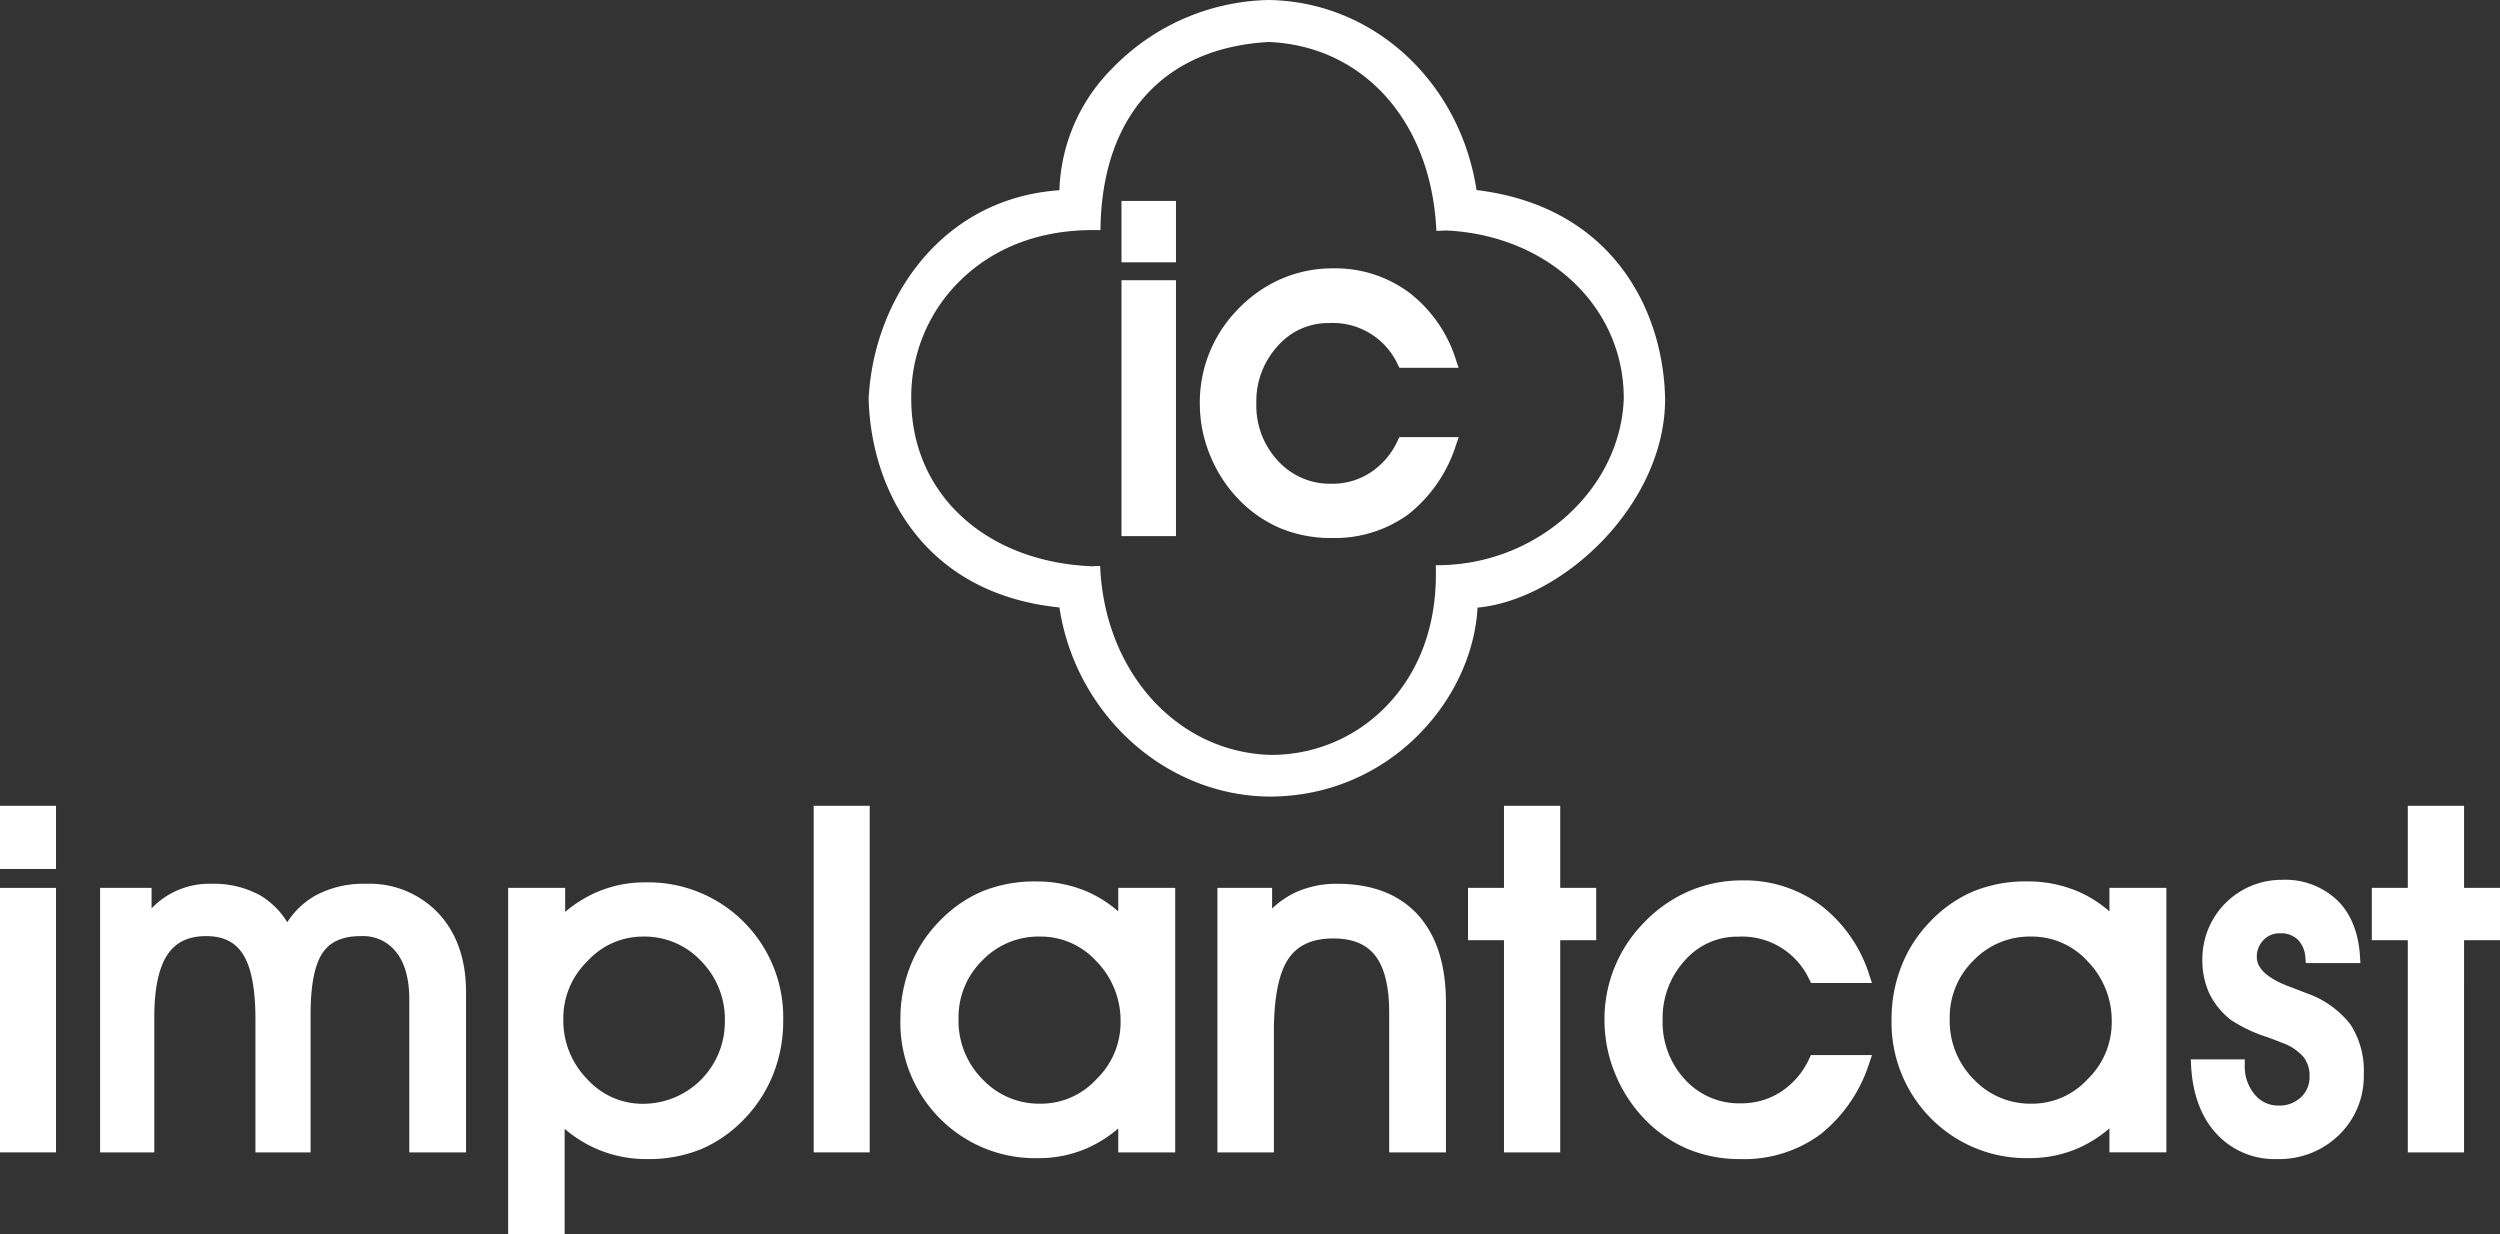
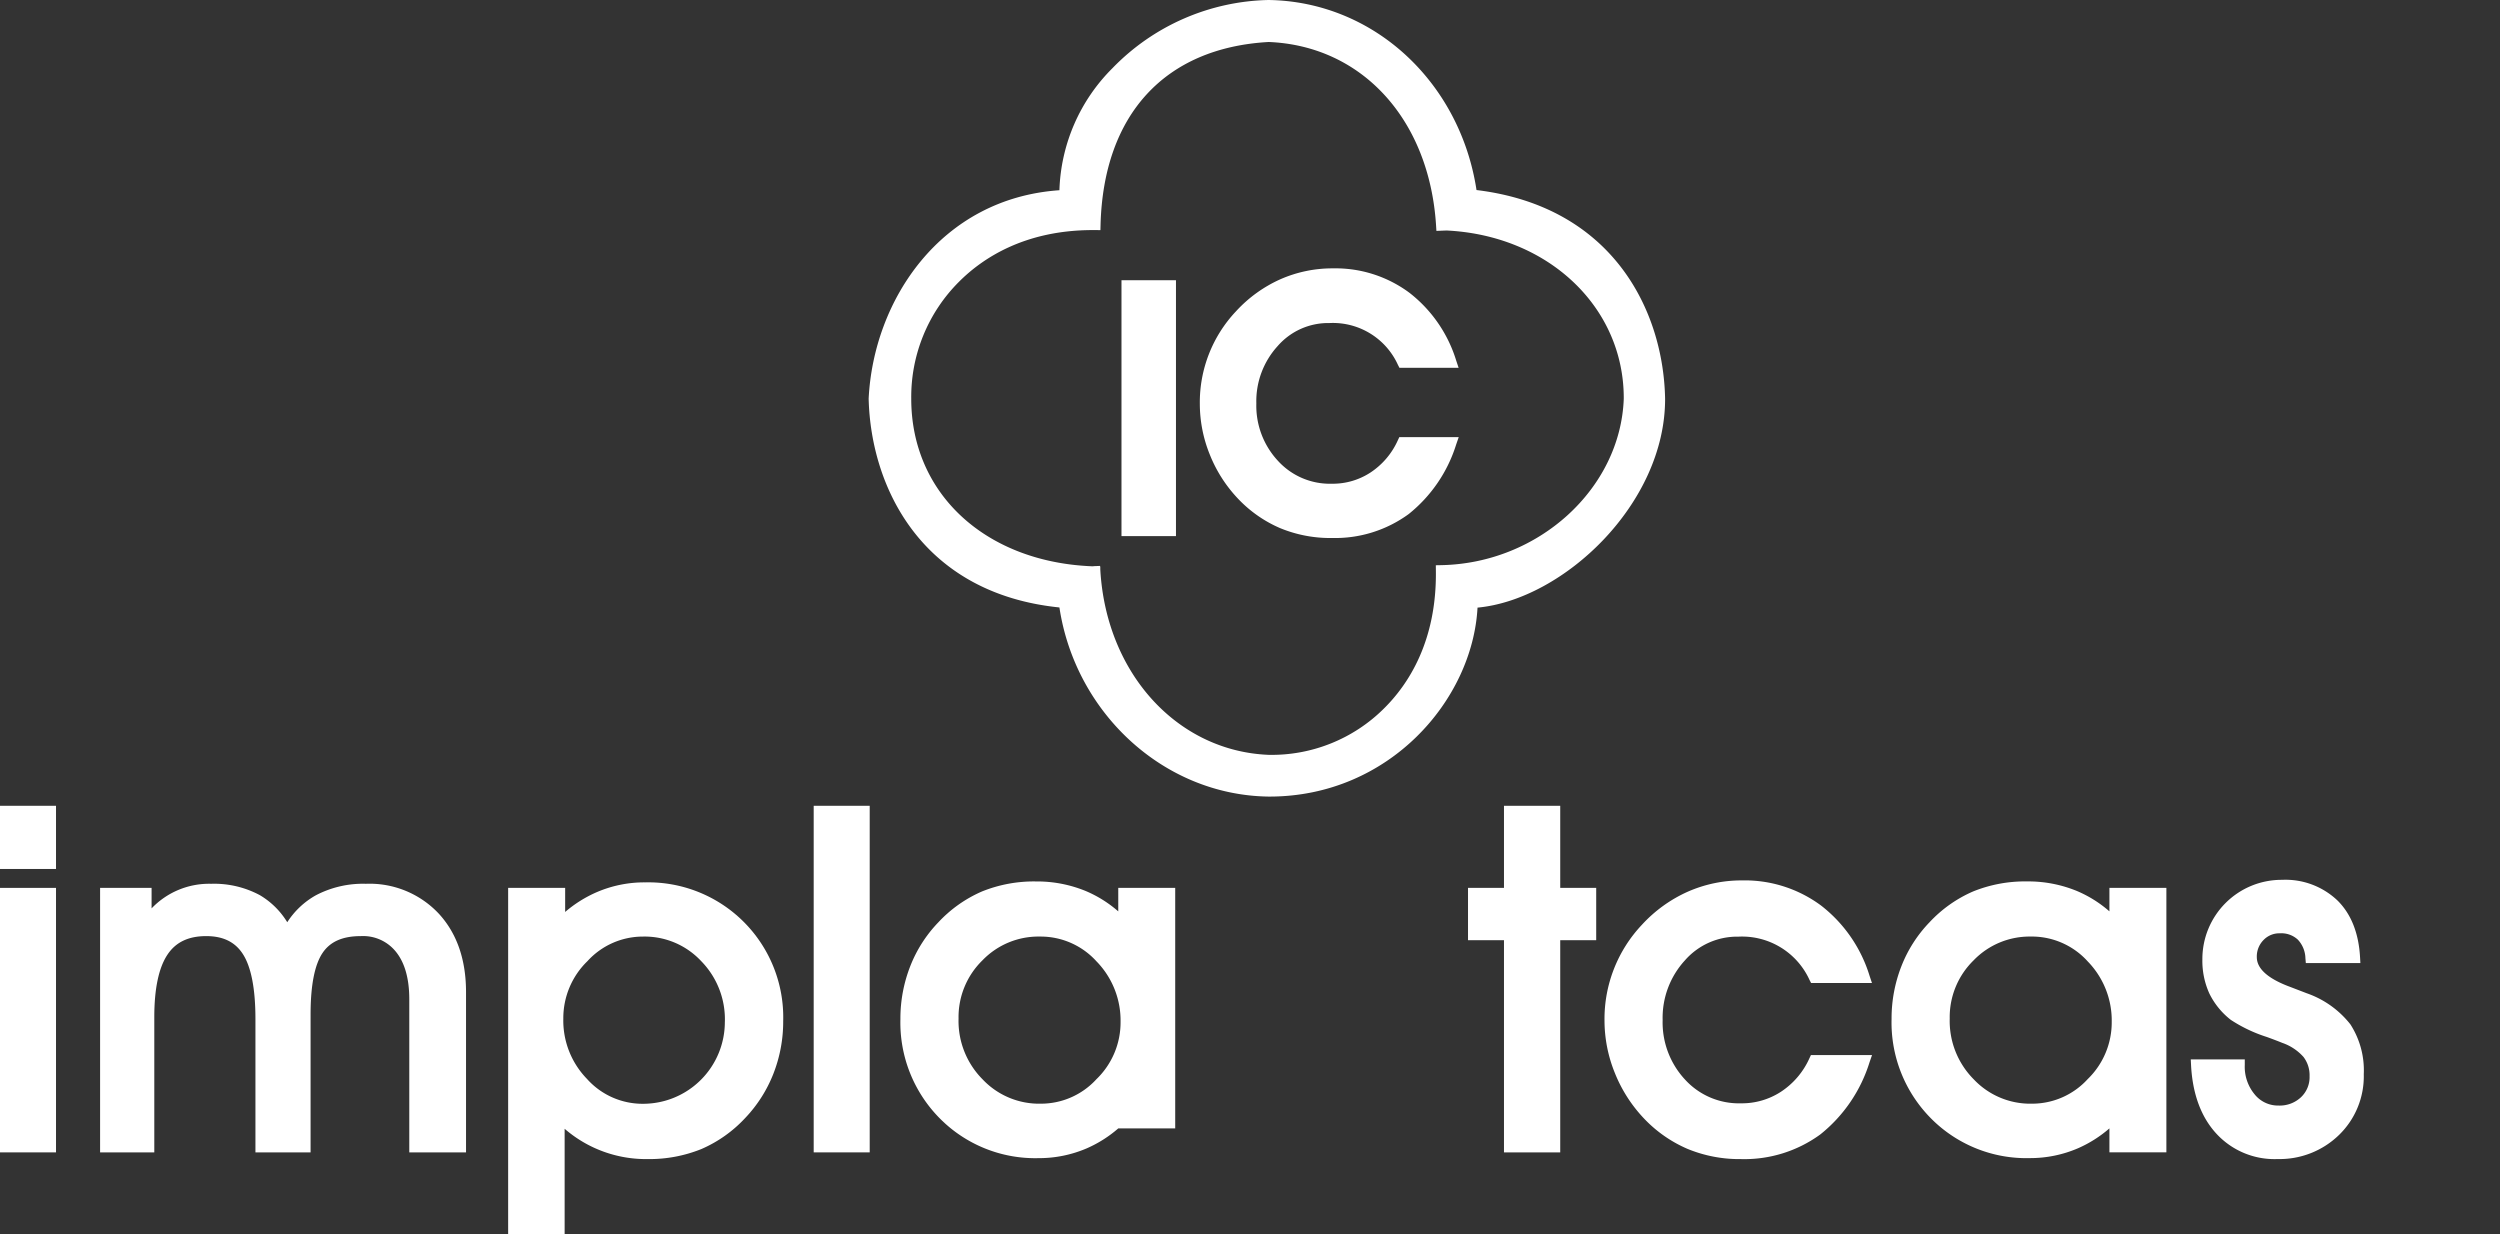
<svg xmlns="http://www.w3.org/2000/svg" id="Groupe_9461" data-name="Groupe 9461" width="400.898" height="197.957" viewBox="0 0 400.898 197.957">
  <rect x="0" y="0" width="400.898" height="197.957" fill="#333333" stroke="none" />
  <defs>
    <clipPath id="clip-path">
      <rect id="Rectangle_4938" data-name="Rectangle 4938" width="400.898" height="197.957" fill="#fff" />
    </clipPath>
  </defs>
  <rect id="Rectangle_4933" data-name="Rectangle 4933" width="8.982" height="10.131" transform="translate(0 129.216)" fill="#fff" />
  <rect id="Rectangle_4934" data-name="Rectangle 4934" width="8.982" height="42.414" transform="translate(0 142.381)" fill="#fff" />
  <g id="Groupe_9454" data-name="Groupe 9454">
    <g id="Groupe_9453" data-name="Groupe 9453" clip-path="url(#clip-path)">
      <path id="Tracé_30742" data-name="Tracé 30742" d="M64.807,196.009a16.252,16.252,0,0,0-8.017,1.849,13.02,13.02,0,0,0-4.577,4.315,12.718,12.718,0,0,0-4.4-4.344,15.487,15.487,0,0,0-7.8-1.82,12.755,12.755,0,0,0-9.556,3.942v-3.286H22.2v42.414h8.692V217.4c0-4.542.706-7.909,2.1-10.009,1.327-2.013,3.364-2.992,6.229-2.992,2.745,0,4.684.969,5.928,2.962,1.3,2.077,1.962,5.552,1.962,10.329v21.391h8.843V216.943c0-4.654.65-7.971,1.934-9.862C59.108,205.275,61.1,204.4,64,204.4a6.744,6.744,0,0,1,5.681,2.564c1.39,1.745,2.1,4.285,2.1,7.548v24.571h9.1V213.36c0-5.2-1.474-9.432-4.383-12.578a15.21,15.21,0,0,0-11.681-4.773" transform="translate(-6.149 -54.285)" fill="#fff" />
      <path id="Tracé_30743" data-name="Tracé 30743" d="M147.449,218.057A13.115,13.115,0,0,1,134.385,231.2a11.944,11.944,0,0,1-9.038-3.984,13.426,13.426,0,0,1-3.8-9.686,12.725,12.725,0,0,1,3.866-9.2,12.02,12.02,0,0,1,8.9-3.944,12.4,12.4,0,0,1,9.322,3.915,13.325,13.325,0,0,1,3.818,9.755m-12.837-22.362a19.263,19.263,0,0,0-7.715,1.573,19.982,19.982,0,0,0-5.059,3.172v-3.861H112.7v55.576h9.058V235.207a19.9,19.9,0,0,0,13.292,4.859,22.225,22.225,0,0,0,8.641-1.609,20.947,20.947,0,0,0,6.993-4.945,21.848,21.848,0,0,0,4.547-7.122,22.877,22.877,0,0,0,1.575-8.421,21.644,21.644,0,0,0-22.2-22.273" transform="translate(-31.214 -54.198)" fill="#fff" />
      <rect id="Rectangle_4935" data-name="Rectangle 4935" width="8.982" height="55.578" transform="translate(130.483 129.216)" fill="#fff" />
-       <path id="Tracé_30744" data-name="Tracé 30744" d="M231.161,208.325A13.584,13.584,0,0,1,235,217.987a12.657,12.657,0,0,1-3.864,9.208,12.055,12.055,0,0,1-8.9,3.931,12.459,12.459,0,0,1-9.375-3.917,13.272,13.272,0,0,1-3.841-9.74,12.714,12.714,0,0,1,3.834-9.331,12.464,12.464,0,0,1,9.23-3.81,12.067,12.067,0,0,1,9.076,4m3.471-8.037a19.4,19.4,0,0,0-5.192-3.258,20.549,20.549,0,0,0-8.024-1.544,22.248,22.248,0,0,0-8.643,1.608,20.945,20.945,0,0,0-6.988,4.942,21.31,21.31,0,0,0-4.513,7.05,22.981,22.981,0,0,0-1.575,8.458,21.815,21.815,0,0,0,6.311,15.934,21.52,21.52,0,0,0,15.849,6.379,19.373,19.373,0,0,0,7.729-1.574,19.753,19.753,0,0,0,5.045-3.193v3.846h9.133V196.521h-9.133Z" transform="translate(-55.307 -54.141)" fill="#fff" />
-       <path id="Tracé_30745" data-name="Tracé 30745" d="M289.25,196.009a15.784,15.784,0,0,0-6.66,1.354,14.3,14.3,0,0,0-3.818,2.612v-3.309H270v42.414h9.058V219.734c0-5.44.779-9.368,2.314-11.67,1.482-2.212,3.838-3.287,7.2-3.287,3.11,0,5.32.909,6.759,2.779,1.471,1.911,2.217,4.964,2.217,9.074v22.45h9.1V215.038c0-6.038-1.511-10.765-4.492-14.05-3.01-3.3-7.354-4.979-12.909-4.979" transform="translate(-74.779 -54.285)" fill="#fff" />
+       <path id="Tracé_30744" data-name="Tracé 30744" d="M231.161,208.325A13.584,13.584,0,0,1,235,217.987a12.657,12.657,0,0,1-3.864,9.208,12.055,12.055,0,0,1-8.9,3.931,12.459,12.459,0,0,1-9.375-3.917,13.272,13.272,0,0,1-3.841-9.74,12.714,12.714,0,0,1,3.834-9.331,12.464,12.464,0,0,1,9.23-3.81,12.067,12.067,0,0,1,9.076,4m3.471-8.037a19.4,19.4,0,0,0-5.192-3.258,20.549,20.549,0,0,0-8.024-1.544,22.248,22.248,0,0,0-8.643,1.608,20.945,20.945,0,0,0-6.988,4.942,21.31,21.31,0,0,0-4.513,7.05,22.981,22.981,0,0,0-1.575,8.458,21.815,21.815,0,0,0,6.311,15.934,21.52,21.52,0,0,0,15.849,6.379,19.373,19.373,0,0,0,7.729-1.574,19.753,19.753,0,0,0,5.045-3.193h9.133V196.521h-9.133Z" transform="translate(-55.307 -54.141)" fill="#fff" />
      <path id="Tracé_30746" data-name="Tracé 30746" d="M340.368,191.875V178.711h-9.02v13.164H325.58v8.388h5.768v34.026h9.02V200.264h5.768v-8.388Z" transform="translate(-90.171 -49.495)" fill="#fff" />
      <path id="Tracé_30747" data-name="Tracé 30747" d="M397.863,224.461a22.882,22.882,0,0,1-7.585,11.155,19.713,19.713,0,0,1-12.23,3.788,20.867,20.867,0,0,1-8.241-1.578,20.072,20.072,0,0,1-6.7-4.707,22.038,22.038,0,0,1-4.455-6.968,21.424,21.424,0,0,1-1.6-8.114,21.133,21.133,0,0,1,5.768-14.753,21.39,21.39,0,0,1,7.055-5.1,20.444,20.444,0,0,1,8.393-1.741,19.582,19.582,0,0,1,12.128,3.862,21.679,21.679,0,0,1,7.471,10.854h-8.027a12.742,12.742,0,0,0-12.191-7.434,12.074,12.074,0,0,0-9.225,4.1,14.4,14.4,0,0,0-3.787,10.136,14.246,14.246,0,0,0,3.849,10.17,12.6,12.6,0,0,0,9.567,4.064,12.409,12.409,0,0,0,6.941-2.019,13.361,13.361,0,0,0,4.846-5.717Z" transform="translate(-98.886 -54.406)" fill="#fff" />
      <path id="Tracé_30748" data-name="Tracé 30748" d="M377.931,196.979a19.67,19.67,0,0,0-8.04,1.667,21.325,21.325,0,0,0-10.9,11.4,20.928,20.928,0,0,0-1.4,7.659,20.687,20.687,0,0,0,1.539,7.789,21.264,21.264,0,0,0,4.28,6.695,19.069,19.069,0,0,0,6.411,4.505,20.07,20.07,0,0,0,7.9,1.51,18.952,18.952,0,0,0,11.706-3.612A21.5,21.5,0,0,0,396.285,225h-6.239a14.1,14.1,0,0,1-4.917,5.578,13.329,13.329,0,0,1-7.413,2.159,13.511,13.511,0,0,1-10.2-4.337,15.139,15.139,0,0,1-4.086-10.768,15.3,15.3,0,0,1,4.017-10.724,12.958,12.958,0,0,1,9.864-4.381,14.529,14.529,0,0,1,7.7,1.982,14.271,14.271,0,0,1,5.014,5.452H396.3a20.474,20.474,0,0,0-6.759-9.29,18.829,18.829,0,0,0-11.607-3.688m-.215,42.961a21.787,21.787,0,0,1-8.581-1.648,21.063,21.063,0,0,1-6.989-4.9,22.971,22.971,0,0,1-4.633-7.243,22.4,22.4,0,0,1-1.666-8.44,22,22,0,0,1,6-15.344,22.341,22.341,0,0,1,7.343-5.3,21.385,21.385,0,0,1,8.742-1.815,20.53,20.53,0,0,1,12.651,4.037,22.636,22.636,0,0,1,7.773,11.273l.381,1.143h-9.761l-.243-.469a11.882,11.882,0,0,0-11.42-6.964,11.14,11.14,0,0,0-8.586,3.821,13.613,13.613,0,0,0-3.557,9.546,13.454,13.454,0,0,0,3.613,9.575A11.681,11.681,0,0,0,377.716,231a11.471,11.471,0,0,0,6.466-1.879,12.572,12.572,0,0,0,4.535-5.358l.234-.5h9.8l-.4,1.154a23.85,23.85,0,0,1-7.882,11.564,20.644,20.644,0,0,1-12.753,3.963" transform="translate(-98.553 -54.073)" fill="#fff" />
      <path id="Tracé_30749" data-name="Tracé 30749" d="M455.657,238.4v-5a19.3,19.3,0,0,1-6.259,4.417,18.42,18.42,0,0,1-7.382,1.5,20.589,20.589,0,0,1-15.233-6.123,20.888,20.888,0,0,1-6.058-15.321,22.009,22.009,0,0,1,1.514-8.14,20.334,20.334,0,0,1,4.329-6.763,19.983,19.983,0,0,1,6.7-4.746,21.285,21.285,0,0,1,8.3-1.539,19.594,19.594,0,0,1,7.686,1.476,19.132,19.132,0,0,1,6.4,4.479v-4.92h7.4V238.4Zm-27.348-20.6A14.217,14.217,0,0,0,432.4,228.15a13.391,13.391,0,0,0,10,4.178,12.988,12.988,0,0,0,9.516-4.189,13.605,13.605,0,0,0,4.114-9.818,14.369,14.369,0,0,0-4.077-10.261,13.007,13.007,0,0,0-9.705-4.265A13.917,13.917,0,0,0,428.309,217.8" transform="translate(-116.521 -54.473)" fill="#fff" />
      <path id="Tracé_30750" data-name="Tracé 30750" d="M441.908,204.328a12.466,12.466,0,0,0-9.23,3.81,12.717,12.717,0,0,0-3.834,9.332,13.268,13.268,0,0,0,3.841,9.74,12.455,12.455,0,0,0,9.374,3.916,12.058,12.058,0,0,0,8.9-3.93,12.666,12.666,0,0,0,3.864-9.209,13.585,13.585,0,0,0-3.838-9.662,12.07,12.07,0,0,0-9.076-4m.152,28.535a14.294,14.294,0,0,1-10.618-4.44,15.121,15.121,0,0,1-4.335-10.953,14.788,14.788,0,0,1,14.8-14.879,13.907,13.907,0,0,1,10.332,4.533,15.272,15.272,0,0,1,4.319,10.862,14.513,14.513,0,0,1-4.362,10.426,13.888,13.888,0,0,1-10.137,4.45m-.821-35.64a20.535,20.535,0,0,0-7.968,1.471,19.24,19.24,0,0,0-6.408,4.544,19.566,19.566,0,0,0-4.149,6.483,21.232,21.232,0,0,0-1.455,7.822,20.139,20.139,0,0,0,5.806,14.71,19.845,19.845,0,0,0,14.616,5.865,17.64,17.64,0,0,0,7.037-1.432,18.5,18.5,0,0,0,5.977-4.221l1.5.6V237.2h5.659V198.259h-5.659v4.052l-1.5.6a18.352,18.352,0,0,0-6.108-4.281,18.822,18.822,0,0,0-7.351-1.408m.443,42.633a21.523,21.523,0,0,1-15.849-6.379,21.815,21.815,0,0,1-6.311-15.934,22.958,22.958,0,0,1,1.575-8.458,21.29,21.29,0,0,1,4.513-7.05,20.926,20.926,0,0,1,6.988-4.942,22.234,22.234,0,0,1,8.642-1.608,20.535,20.535,0,0,1,8.024,1.544,19.407,19.407,0,0,1,5.192,3.257v-3.766h9.134v42.414h-9.134v-3.847a19.714,19.714,0,0,1-5.045,3.193,19.36,19.36,0,0,1-7.728,1.575" transform="translate(-116.188 -54.141)" fill="#fff" />
      <path id="Tracé_30751" data-name="Tracé 30751" d="M487.137,225.138h6.878a7.816,7.816,0,0,0,1.792,5.3,5.657,5.657,0,0,0,4.494,2.1,5.849,5.849,0,0,0,4.2-1.578,5.272,5.272,0,0,0,1.641-4,5.682,5.682,0,0,0-1.161-3.621,8.83,8.83,0,0,0-3.761-2.525c-.581-.239-1.426-.567-2.511-.959a23.466,23.466,0,0,1-5.5-2.588,11.2,11.2,0,0,1-3.218-3.936,11.734,11.734,0,0,1-1.035-5.086,11.827,11.827,0,0,1,11.9-11.9,11.213,11.213,0,0,1,8.279,3.054c2.058,2.032,3.168,4.884,3.37,8.558h-7.03A5.317,5.317,0,0,0,504,204.44a4.738,4.738,0,0,0-3.471-1.262,4.37,4.37,0,0,0-3.269,1.351,4.629,4.629,0,0,0-1.312,3.345q0,3.408,5.907,5.578c1.11.43,1.981.757,2.625,1.009a14.387,14.387,0,0,1,6.639,4.7,12.712,12.712,0,0,1,1.981,7.5,12.225,12.225,0,0,1-3.7,9.1,12.789,12.789,0,0,1-9.314,3.622,11.783,11.783,0,0,1-9.137-3.811c-2.323-2.536-3.585-6.009-3.812-10.426" transform="translate(-134.914 -54.377)" fill="#fff" />
      <path id="Tracé_30752" data-name="Tracé 30752" d="M487.719,225.674a14.866,14.866,0,0,0,3.521,8.969,10.985,10.985,0,0,0,8.5,3.53,11.98,11.98,0,0,0,8.706-3.375,11.419,11.419,0,0,0,3.437-8.478,11.947,11.947,0,0,0-1.821-6.995,13.617,13.617,0,0,0-6.256-4.392c-.34-.134-.754-.291-1.237-.477l-1.375-.529c-4.283-1.578-6.463-3.729-6.463-6.388a5.471,5.471,0,0,1,1.559-3.95,5.228,5.228,0,0,1,3.891-1.614,5.588,5.588,0,0,1,4.08,1.512,5.836,5.836,0,0,1,1.63,3.259h5.327a11.073,11.073,0,0,0-3.04-7.07,10.307,10.307,0,0,0-7.669-2.8,10.959,10.959,0,0,0-11.032,11.033,10.815,10.815,0,0,0,.951,4.713,10.407,10.407,0,0,0,2.977,3.63,23.182,23.182,0,0,0,5.267,2.454c1.233.445,2.061.773,2.535.968a9.588,9.588,0,0,1,4.113,2.792,6.572,6.572,0,0,1,1.346,4.158,6.147,6.147,0,0,1-1.91,4.63,6.712,6.712,0,0,1-4.8,1.818,6.528,6.528,0,0,1-5.154-2.4,8.412,8.412,0,0,1-1.969-5Zm12.017,14.237a12.652,12.652,0,0,1-9.779-4.1c-2.441-2.665-3.8-6.356-4.037-10.966l-.047-.914h8.662v.869a6.922,6.922,0,0,0,1.581,4.734,4.8,4.8,0,0,0,3.836,1.795,4.963,4.963,0,0,0,3.6-1.338,4.415,4.415,0,0,0,1.372-3.372,4.817,4.817,0,0,0-.977-3.086,8.081,8.081,0,0,0-3.4-2.254c-.466-.191-1.268-.508-2.483-.948a23.449,23.449,0,0,1-5.76-2.735,12.079,12.079,0,0,1-3.45-4.234,12.67,12.67,0,0,1-1.119-5.458,12.7,12.7,0,0,1,12.77-12.771,12.106,12.106,0,0,1,8.892,3.308c2.191,2.163,3.411,5.233,3.625,9.126l.05.916h-8.747l-.067-.8a4.5,4.5,0,0,0-1.215-2.957,3.87,3.87,0,0,0-2.865-1.017,3.506,3.506,0,0,0-2.646,1.087,3.74,3.74,0,0,0-1.067,2.739c0,1.855,1.8,3.458,5.339,4.763l1.382.531c.489.187.908.347,1.26.485a15.268,15.268,0,0,1,7.033,5.007,13.607,13.607,0,0,1,2.138,7.994,13.1,13.1,0,0,1-3.959,9.72,13.665,13.665,0,0,1-9.922,3.871" transform="translate(-134.564 -54.044)" fill="#fff" />
-       <path id="Tracé_30753" data-name="Tracé 30753" d="M533,233.753V199.727h-5.768v-6.651H533V179.912h7.282v13.165h5.767v6.651h-5.767v34.026Z" transform="translate(-146.018 -49.827)" fill="#fff" />
-       <path id="Tracé_30754" data-name="Tracé 30754" d="M533.534,232.552h5.545V198.526h5.767v-4.913h-5.767V180.448h-5.545v13.164h-5.768v4.913h5.768Zm7.283,1.737H531.8V200.264h-5.768v-8.388H531.8V178.711h9.02v13.164h5.767v8.388h-5.767Z" transform="translate(-145.686 -49.495)" fill="#fff" />
-       <rect id="Rectangle_4936" data-name="Rectangle 4936" width="8.736" height="9.845" transform="translate(179.841 32.22)" fill="#fff" />
      <rect id="Rectangle_4937" data-name="Rectangle 4937" width="8.736" height="41.034" transform="translate(179.841 44.937)" fill="#fff" />
      <path id="Tracé_30755" data-name="Tracé 30755" d="M306.728,87.787A22.122,22.122,0,0,1,299.4,98.566a19.048,19.048,0,0,1-11.815,3.657,20.144,20.144,0,0,1-7.961-1.524,19.374,19.374,0,0,1-6.475-4.547,21.268,21.268,0,0,1-4.3-6.731,20.7,20.7,0,0,1-1.549-7.839,20.42,20.42,0,0,1,5.573-14.253,20.655,20.655,0,0,1,6.815-4.925,19.75,19.75,0,0,1,8.108-1.683,18.924,18.924,0,0,1,11.718,3.731,20.95,20.95,0,0,1,7.217,10.486h-7.754A12.313,12.313,0,0,0,287.2,67.755a11.668,11.668,0,0,0-8.913,3.962,13.914,13.914,0,0,0-3.657,9.791,13.768,13.768,0,0,0,3.719,9.827,12.174,12.174,0,0,0,9.242,3.926,11.994,11.994,0,0,0,6.706-1.951,12.92,12.92,0,0,0,4.682-5.523Z" transform="translate(-74.029 -16.817)" fill="#fff" />
      <path id="Tracé_30756" data-name="Tracé 30756" d="M287.46,61.256a18.963,18.963,0,0,0-7.755,1.607,20.578,20.578,0,0,0-10.517,11,20.2,20.2,0,0,0-1.354,7.388,19.953,19.953,0,0,0,1.484,7.513,20.5,20.5,0,0,0,4.129,6.458,18.4,18.4,0,0,0,6.183,4.346,19.359,19.359,0,0,0,7.623,1.455,18.286,18.286,0,0,0,11.291-3.483,20.736,20.736,0,0,0,6.6-9.215h-5.964a13.685,13.685,0,0,1-4.753,5.384,12.906,12.906,0,0,1-7.177,2.09,13.077,13.077,0,0,1-9.874-4.2,14.659,14.659,0,0,1-3.956-10.423A14.807,14.807,0,0,1,277.311,70.8a12.548,12.548,0,0,1,9.551-4.243,14.046,14.046,0,0,1,7.452,1.92,13.8,13.8,0,0,1,4.847,5.261h6a19.735,19.735,0,0,0-6.5-8.922,18.166,18.166,0,0,0-11.2-3.557m-.207,41.5a21.085,21.085,0,0,1-8.3-1.594,20.372,20.372,0,0,1-6.762-4.746,22.222,22.222,0,0,1-4.481-7.006,21.678,21.678,0,0,1-1.612-8.165,21.276,21.276,0,0,1,5.8-14.843,21.607,21.607,0,0,1,7.1-5.131,20.683,20.683,0,0,1,8.458-1.756,19.865,19.865,0,0,1,12.24,3.905,21.884,21.884,0,0,1,7.52,10.9l.381,1.144h-9.488L297.87,75a11.453,11.453,0,0,0-11.007-6.712,10.739,10.739,0,0,0-8.274,3.682,13.124,13.124,0,0,0-3.428,9.2,12.977,12.977,0,0,0,3.482,9.23,11.255,11.255,0,0,0,8.61,3.654,11.051,11.051,0,0,0,6.23-1.809,12.125,12.125,0,0,0,4.372-5.165l.234-.5h9.527l-.4,1.154a23.085,23.085,0,0,1-7.625,11.186,19.982,19.982,0,0,1-12.338,3.834" transform="translate(-73.696 -16.484)" fill="#fff" />
      <path id="Tracé_30757" data-name="Tracé 30757" d="M283.611,91.511c.152,11.352-4.461,18.3-8.358,22.135a25.521,25.521,0,0,1-18.477,7.4c-14.59-.6-25.93-12.98-26.963-29.449l-.017-.285v-.456h-.029l-.007-.107-.849.034c-.114.005-.241.019-.364.03-17.193-.667-29.124-11.7-29.066-26.966a26.084,26.084,0,0,1,7.637-18.64c3.78-3.8,10.563-8.312,21.488-8.312l.357,0,.853.007.022-.853c.474-17.7,10.33-28.384,26.96-29.315,14.99.611,25.778,12.444,26.845,29.445l.053.847.848-.034.769-.03c16.308.785,28.481,12.283,28.426,26.975-.521,14.424-13.653,26.4-29.274,26.691l-.865.016Zm6.517-61.036C287.5,13.244,273.721.249,256.77,0a35.867,35.867,0,0,0-25.023,10.935,28.882,28.882,0,0,0-8.505,19.57c-19.073,1.309-29.818,17.66-30.591,33.433.363,14.457,8.687,31.235,30.592,33.473,2.552,16.881,16.676,30.079,33.493,30.327h.192c19.2,0,32.565-15.487,33.361-30.3,13.775-1.289,30.121-16.65,30.079-33.5-.265-14.2-8.445-30.818-30.24-33.463" transform="translate(-53.355)" fill="#fff" />
    </g>
  </g>
</svg>